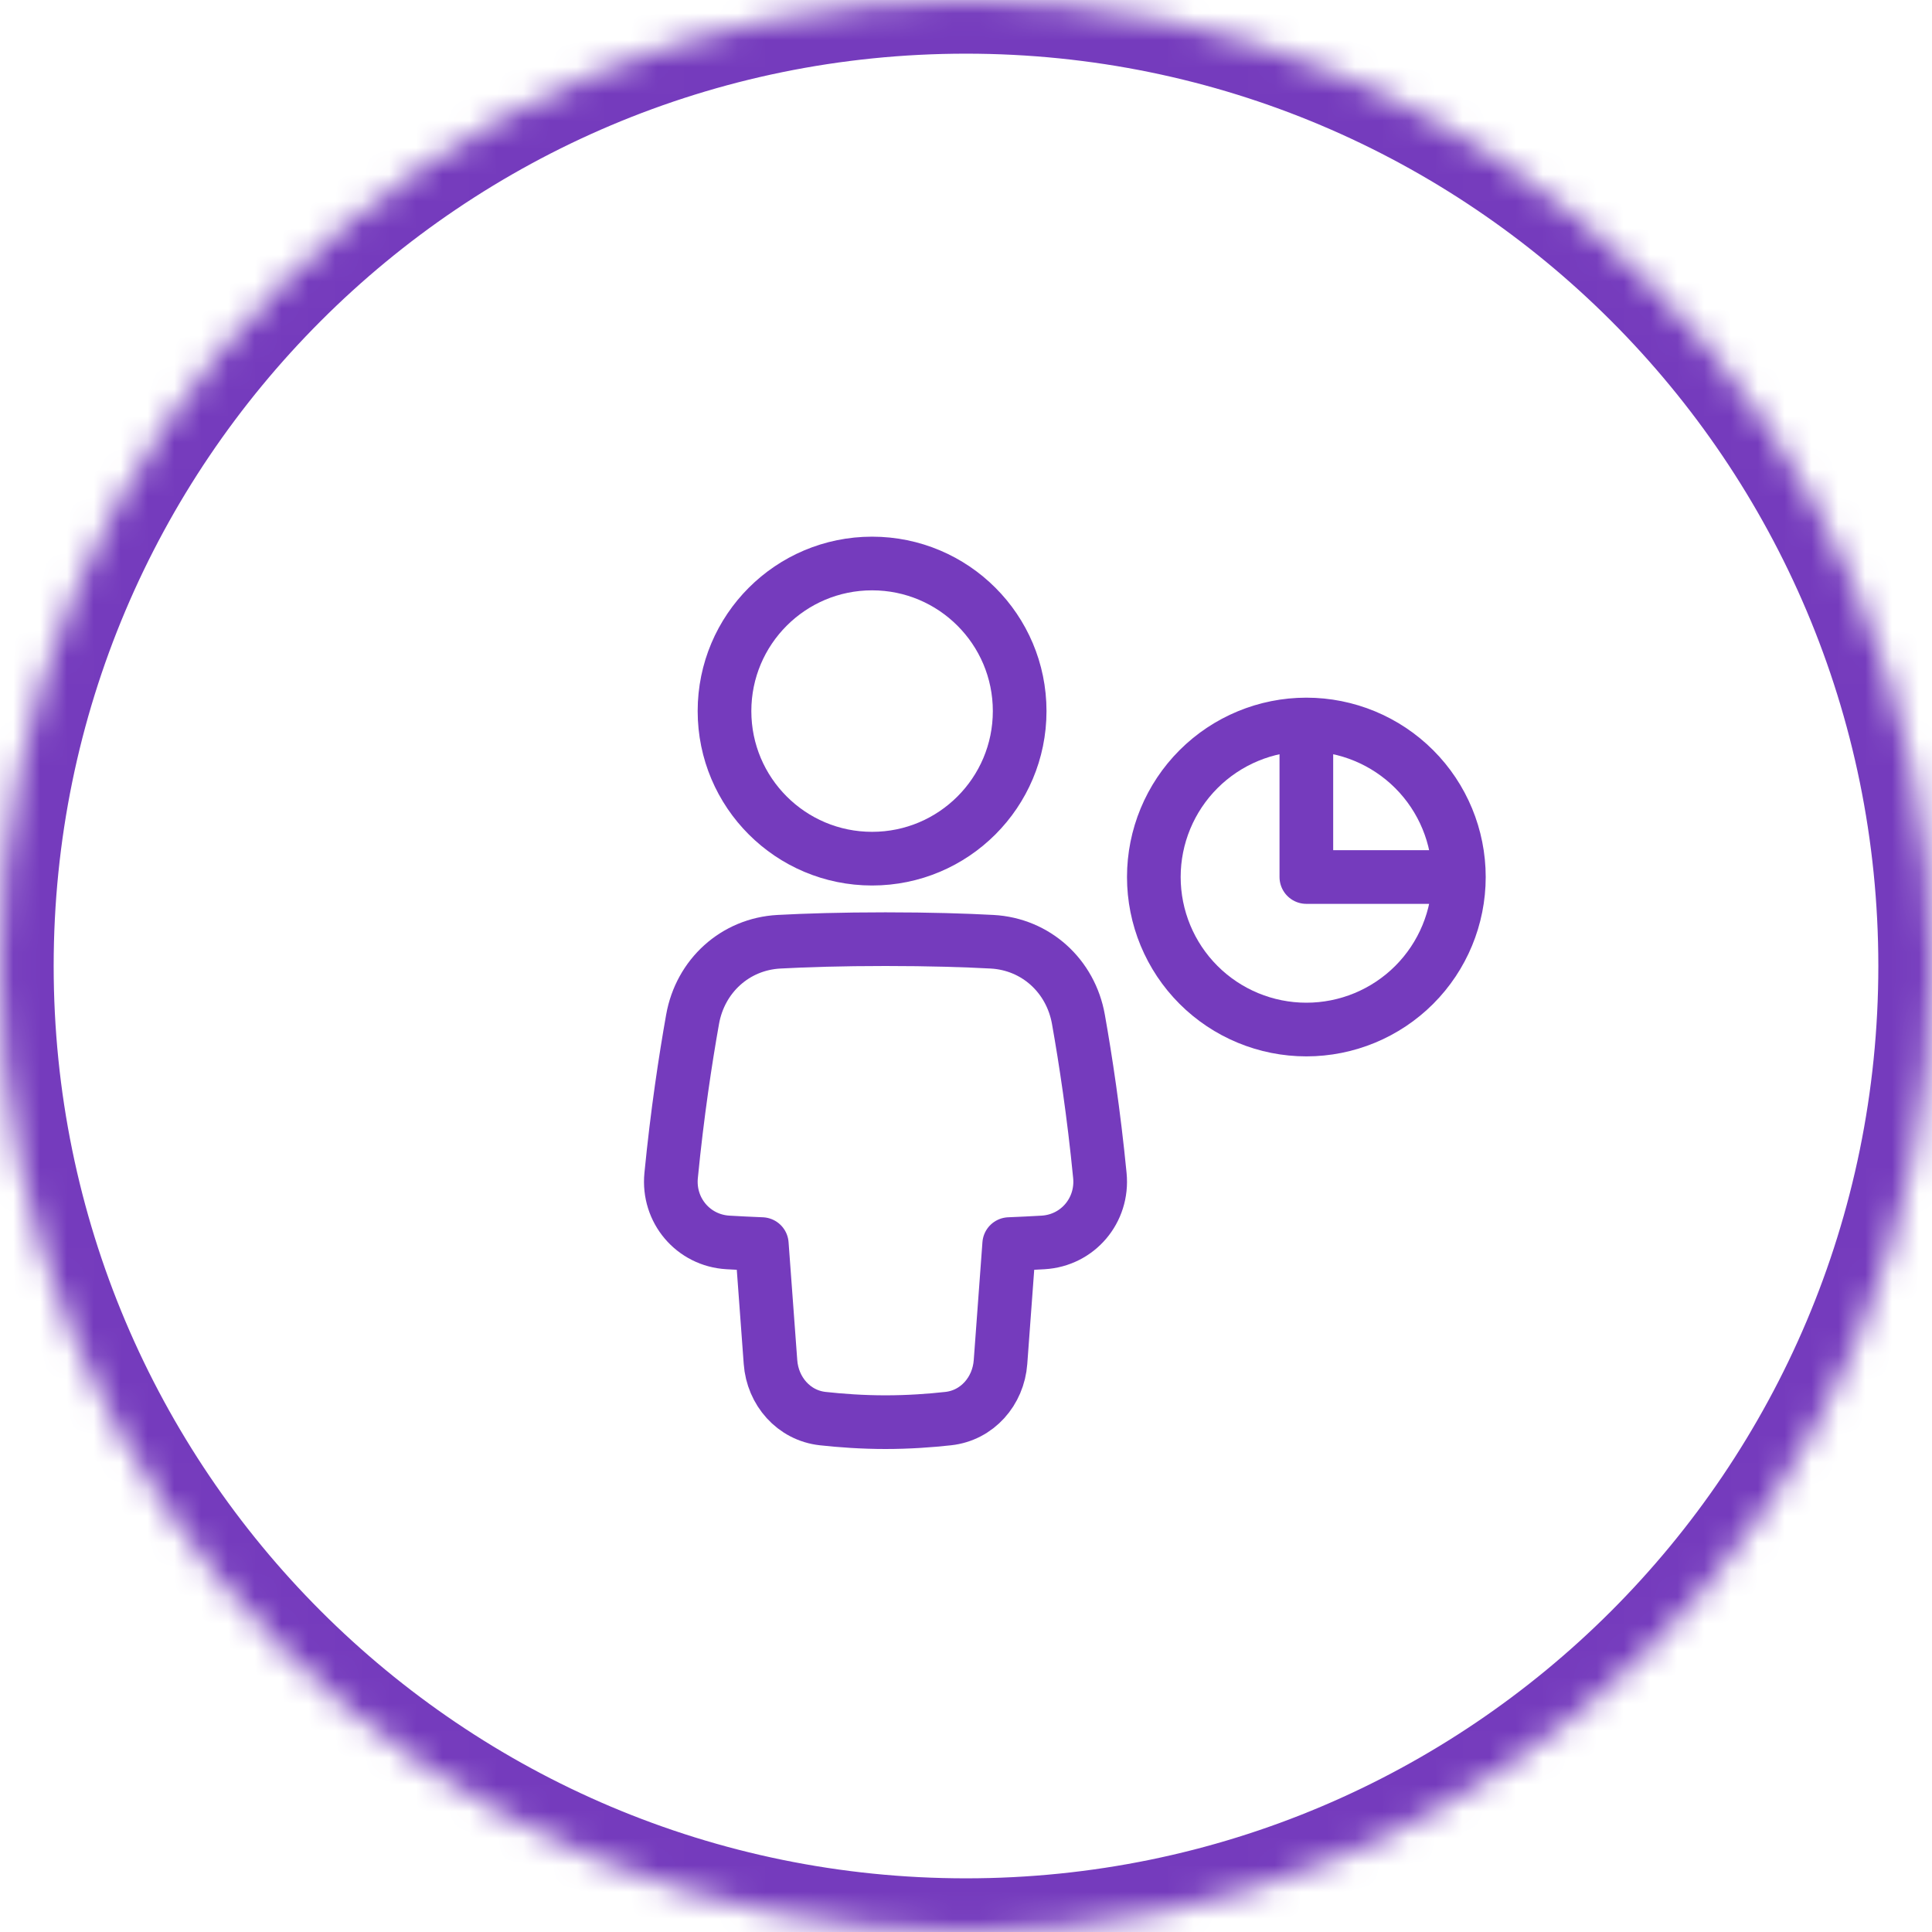
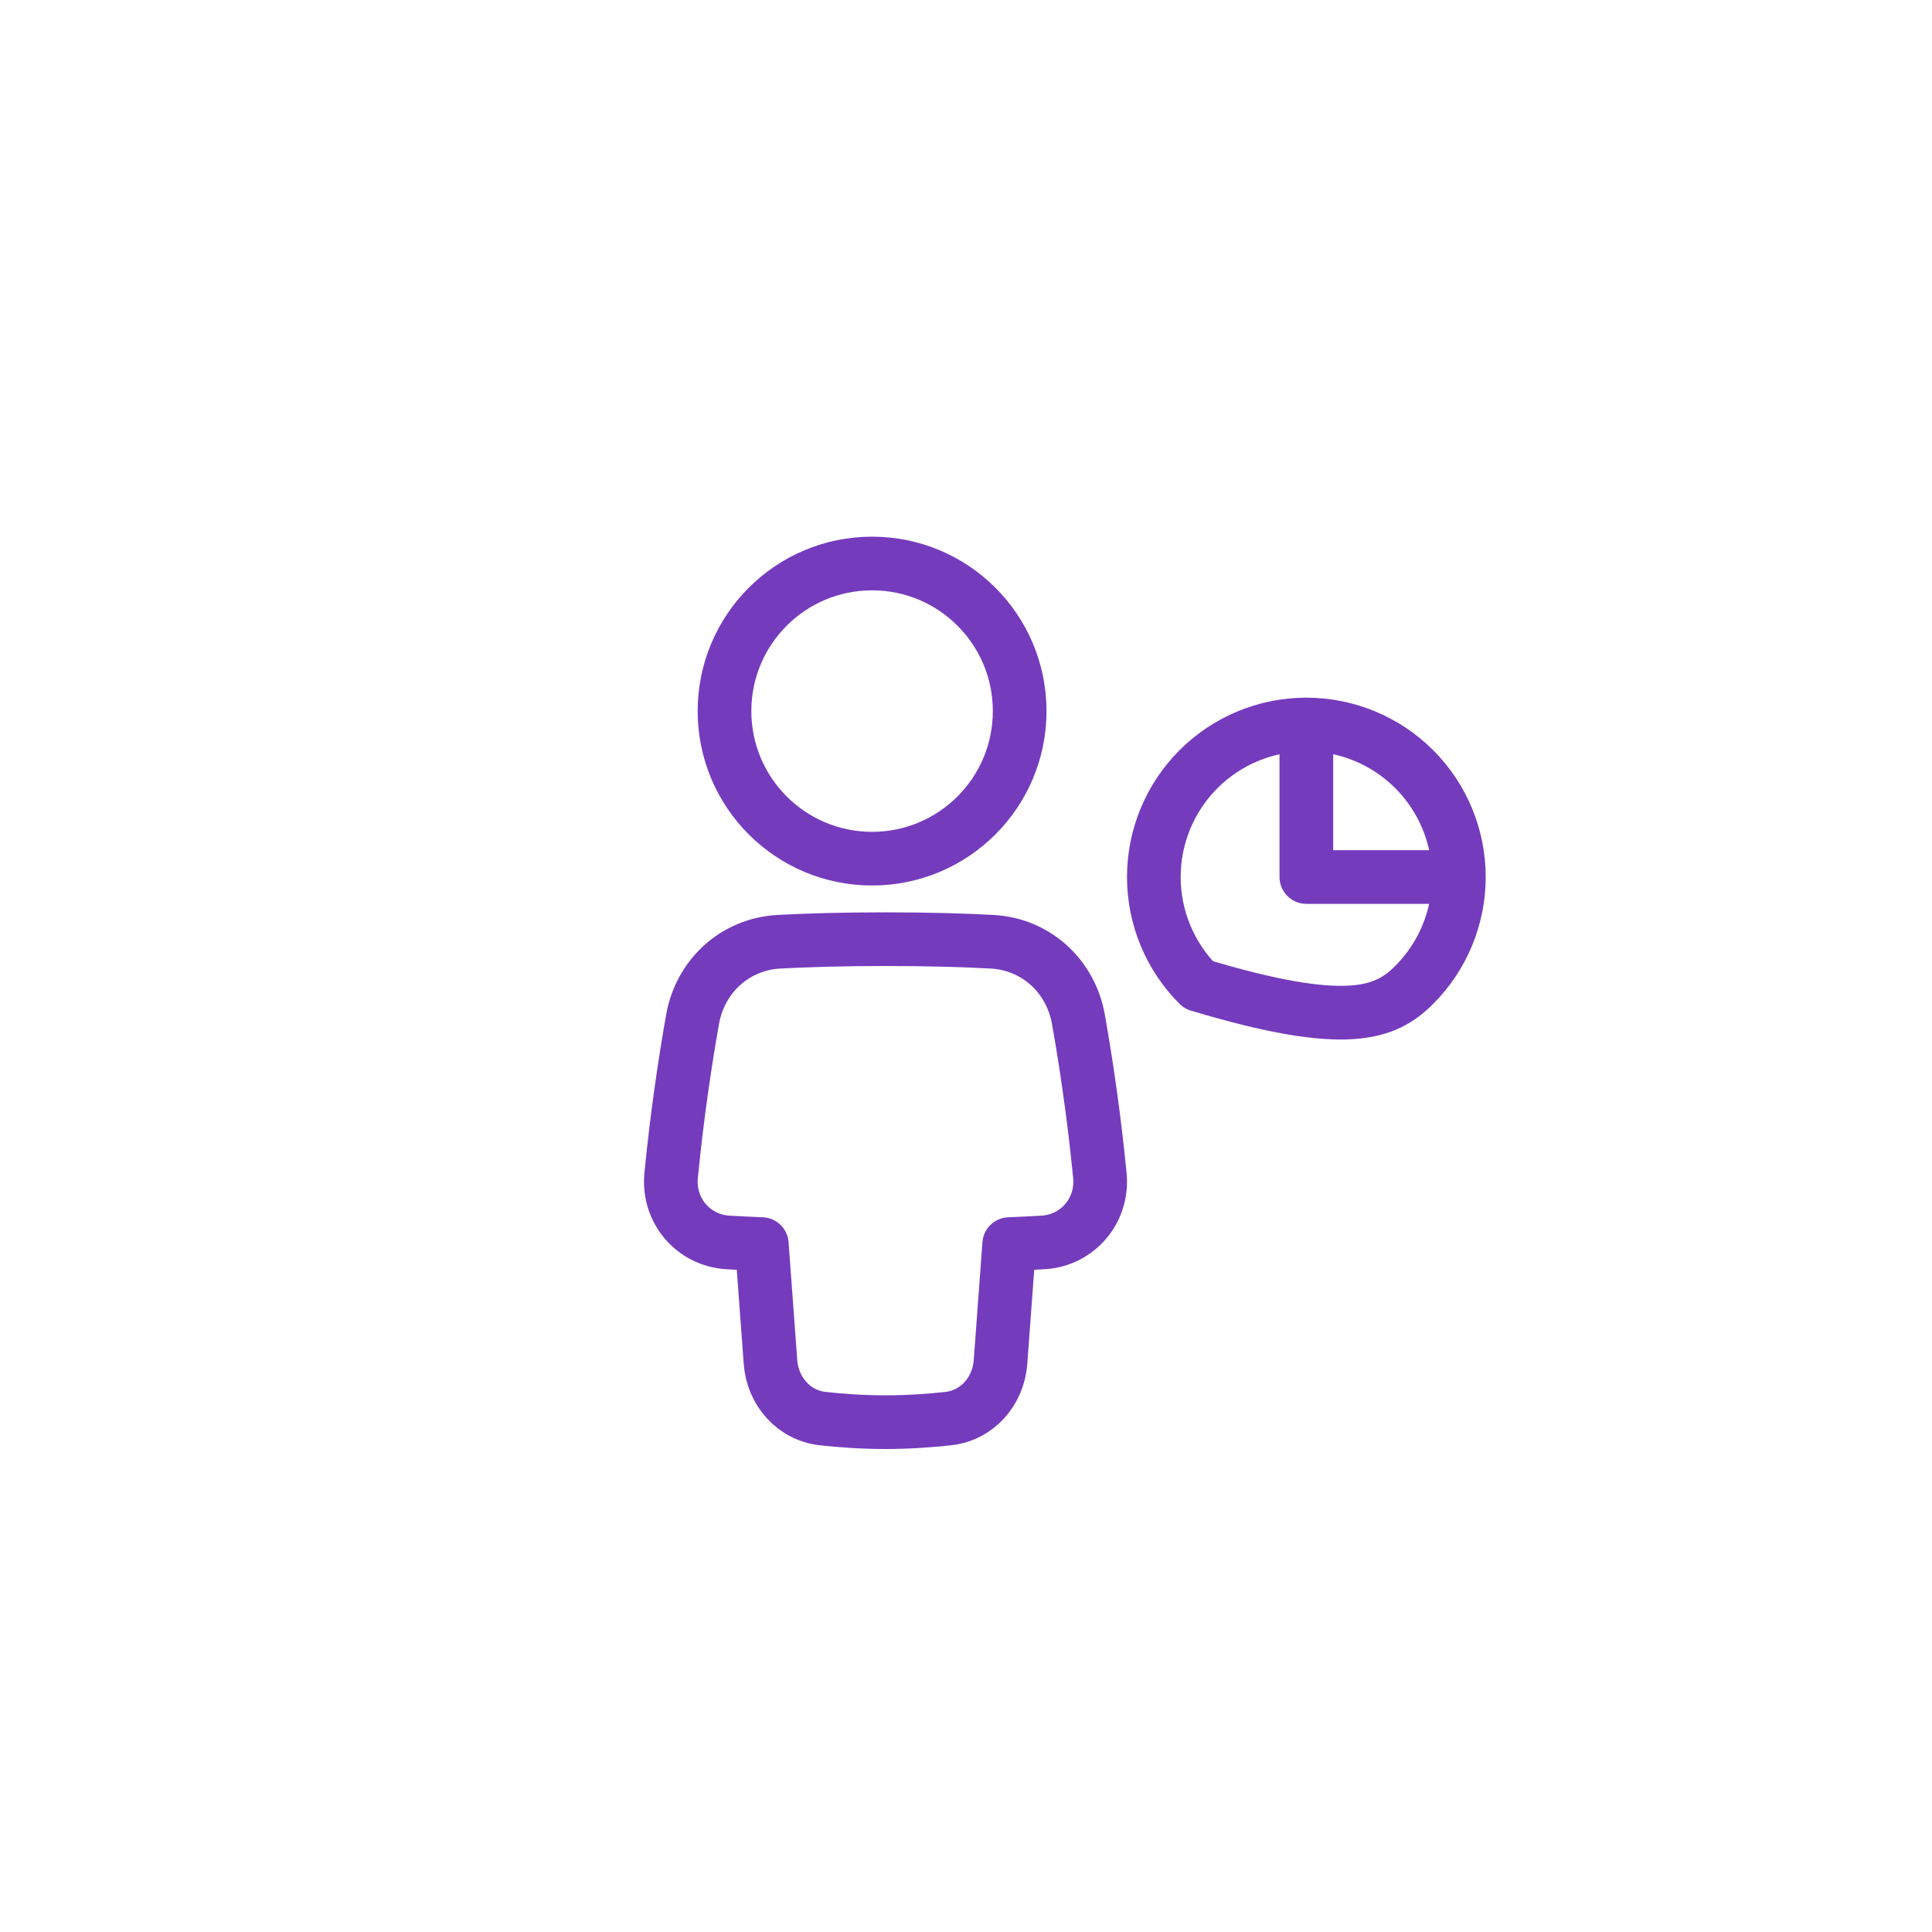
<svg xmlns="http://www.w3.org/2000/svg" width="72" height="72" viewBox="0 0 72 72" fill="none">
  <mask id="path-1-inside-1_7958_85128" fill="white">
-     <path d="M0 36C0 16.118 16.118 0 36 0C55.882 0 72 16.118 72 36C72 55.882 55.882 72 36 72C16.118 72 0 55.882 0 36Z" />
-   </mask>
+     </mask>
  <path d="M36 70C17.222 70 2 54.778 2 36H-2C-2 56.987 15.013 74 36 74V70ZM70 36C70 54.778 54.778 70 36 70V74C56.987 74 74 56.987 74 36H70ZM36 2C54.778 2 70 17.222 70 36H74C74 15.013 56.987 -2 36 -2V2ZM36 -2C15.013 -2 -2 15.013 -2 36H2C2 17.222 17.222 2 36 2V-2Z" fill="#753BBD" mask="url(#path-1-inside-1_7958_85128)" />
  <path d="M36.969 35.096C38.605 35.184 39.902 36.371 40.189 37.985C40.453 39.469 40.762 41.489 40.989 43.81C41.115 45.104 40.167 46.227 38.871 46.302C38.496 46.324 38.076 46.345 37.61 46.364L37.286 50.761C37.206 51.846 36.42 52.748 35.339 52.867C34.67 52.941 33.862 53 33 53C32.138 53 31.33 52.941 30.66 52.867C29.58 52.748 28.794 51.846 28.714 50.761L28.39 46.364C27.924 46.345 27.504 46.324 27.129 46.302C25.833 46.227 24.885 45.104 25.011 43.81C25.238 41.489 25.547 39.469 25.811 37.984C26.098 36.371 27.395 35.184 29.03 35.096C30.04 35.042 31.353 35 33 35C34.647 35 35.959 35.042 36.969 35.096Z" stroke="#753BBD" stroke-width="2" stroke-linejoin="round" />
  <circle cx="32.5" cy="26.5" r="5.5" stroke="#753BBD" stroke-width="2" />
-   <path d="M48.684 27V32.684H54.368M48.684 27C50.192 27 51.638 27.599 52.704 28.665C53.77 29.731 54.368 31.177 54.368 32.684M48.684 27C47.177 27 45.731 27.599 44.665 28.665C43.599 29.731 43 31.177 43 32.684C43 34.192 43.599 35.638 44.665 36.704C45.731 37.77 47.177 38.368 48.684 38.368C50.192 38.368 51.638 37.77 52.704 36.704C53.77 35.638 54.368 34.192 54.368 32.684" stroke="#753BBD" stroke-width="2" stroke-linecap="round" stroke-linejoin="round" />
+   <path d="M48.684 27V32.684H54.368M48.684 27C50.192 27 51.638 27.599 52.704 28.665C53.77 29.731 54.368 31.177 54.368 32.684M48.684 27C47.177 27 45.731 27.599 44.665 28.665C43.599 29.731 43 31.177 43 32.684C43 34.192 43.599 35.638 44.665 36.704C50.192 38.368 51.638 37.77 52.704 36.704C53.77 35.638 54.368 34.192 54.368 32.684" stroke="#753BBD" stroke-width="2" stroke-linecap="round" stroke-linejoin="round" />
</svg>